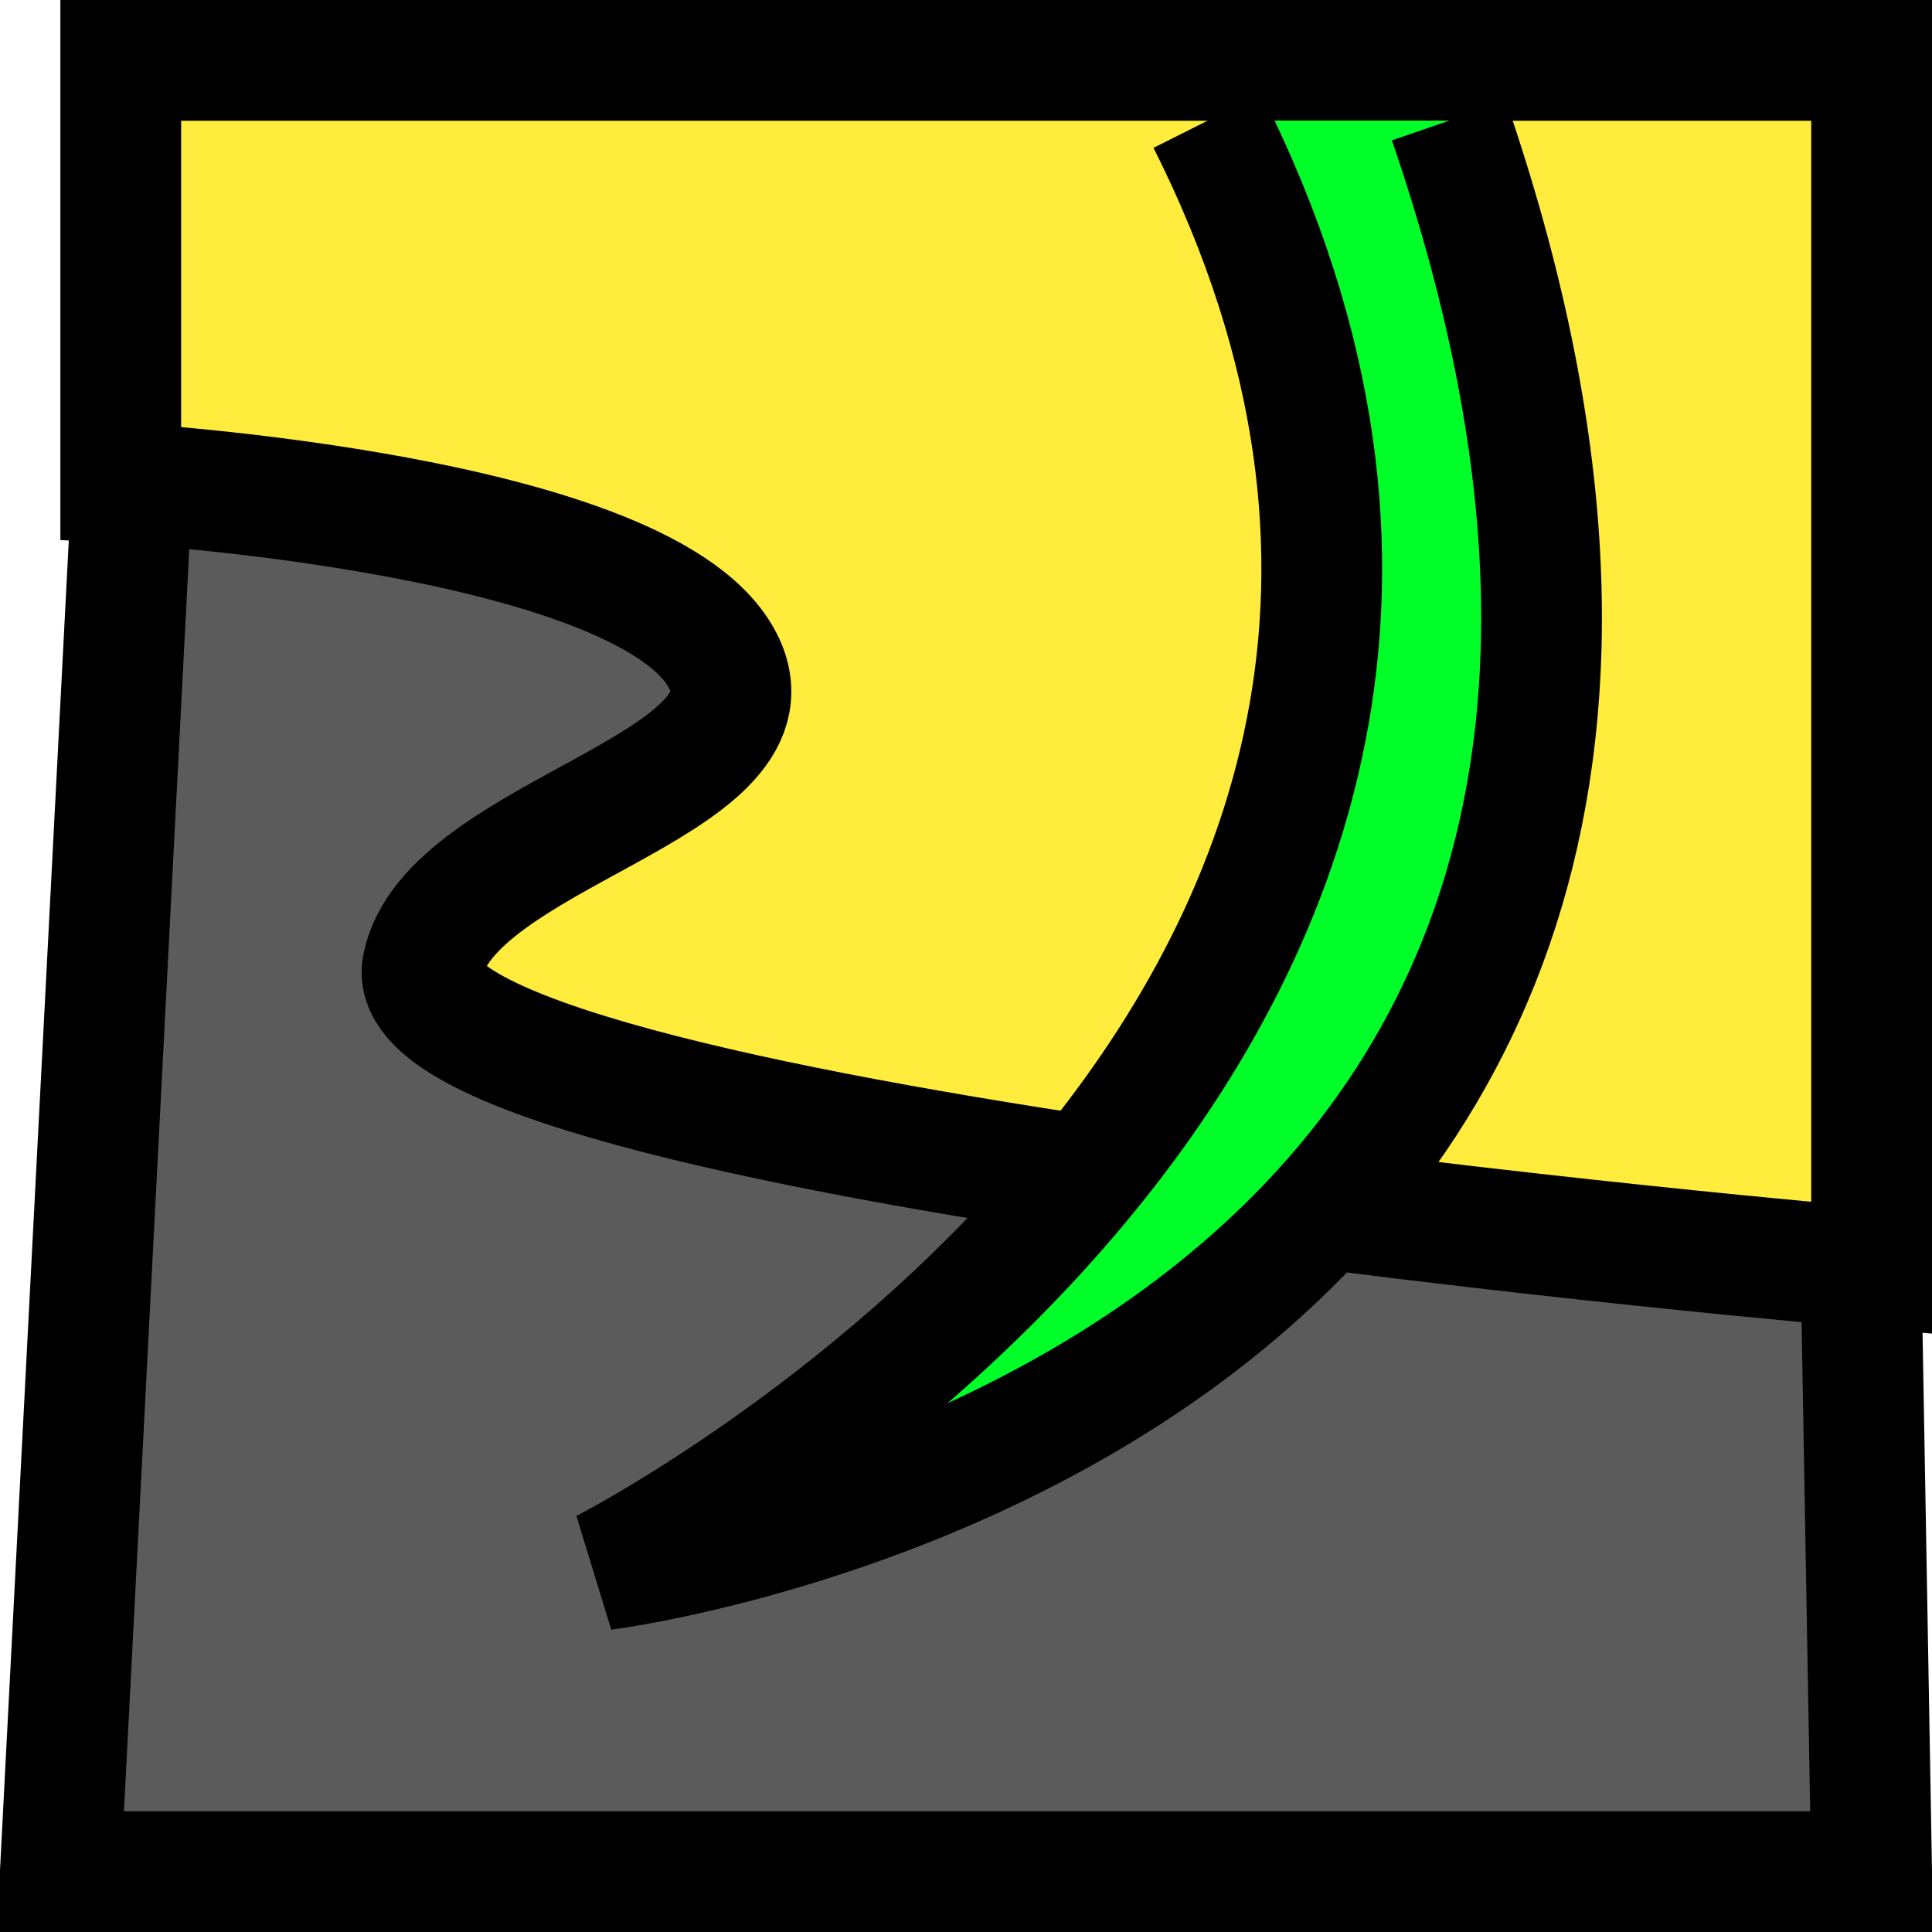
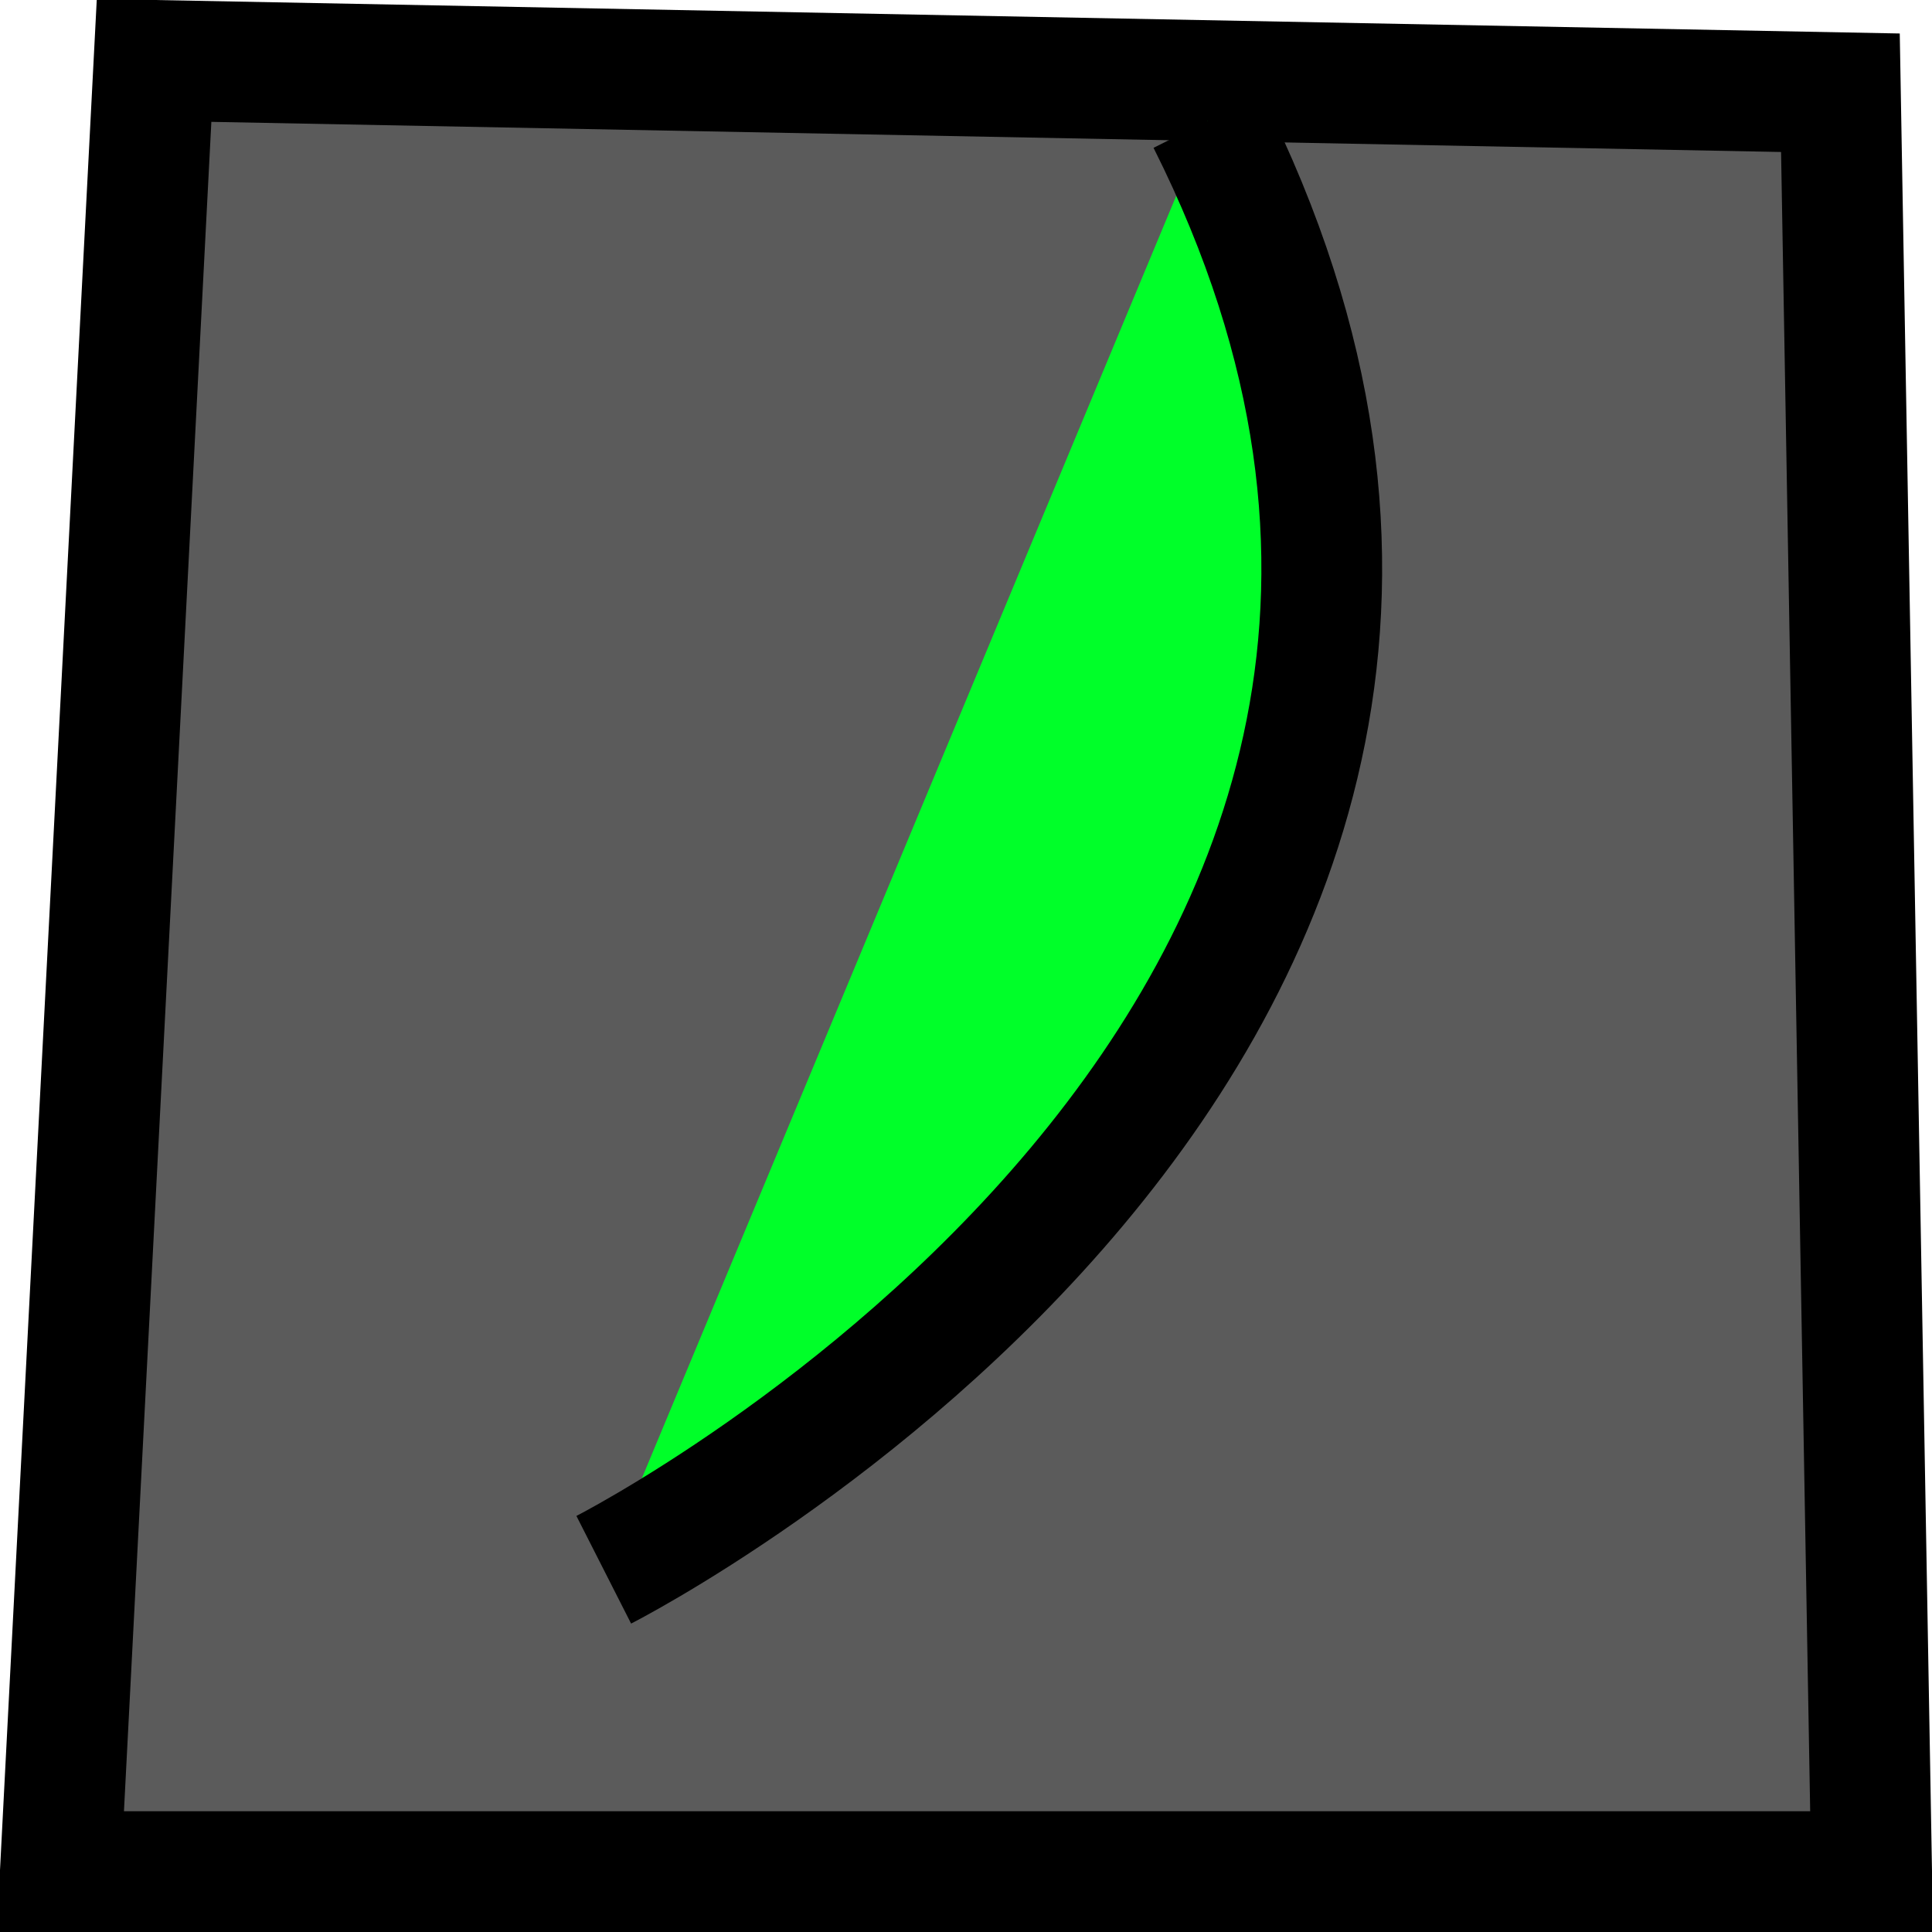
<svg xmlns="http://www.w3.org/2000/svg" width="32" height="32" viewBox="0 0 32 32">
  <path id="Path" fill="#5b5b5b" fill-rule="evenodd" stroke="#000000" stroke-width="2" d="M 2.552 1 L 30.483 1.536 L 31 31 L 1 31 L 2.552 1 Z" />
-   <path id="path1" fill="#ffec3c" fill-rule="evenodd" stroke="#000000" stroke-width="2" d="M 2 8 C 2 8 10.851 8.503 12 11 C 12.934 13.031 7.441 13.808 7 16 C 6.415 18.911 31 21 31 21 L 31 1 L 2 1 C 2 1 2 8 2 8 Z" />
-   <path id="path2" fill="#00ff29" fill-rule="evenodd" stroke="#000000" stroke-width="2" d="M 20 2 C 27.567 17.076 10 26 10 26 C 10 26 31.328 23.341 24 2" />
+   <path id="path2" fill="#00ff29" fill-rule="evenodd" stroke="#000000" stroke-width="2" d="M 20 2 C 27.567 17.076 10 26 10 26 " />
</svg>